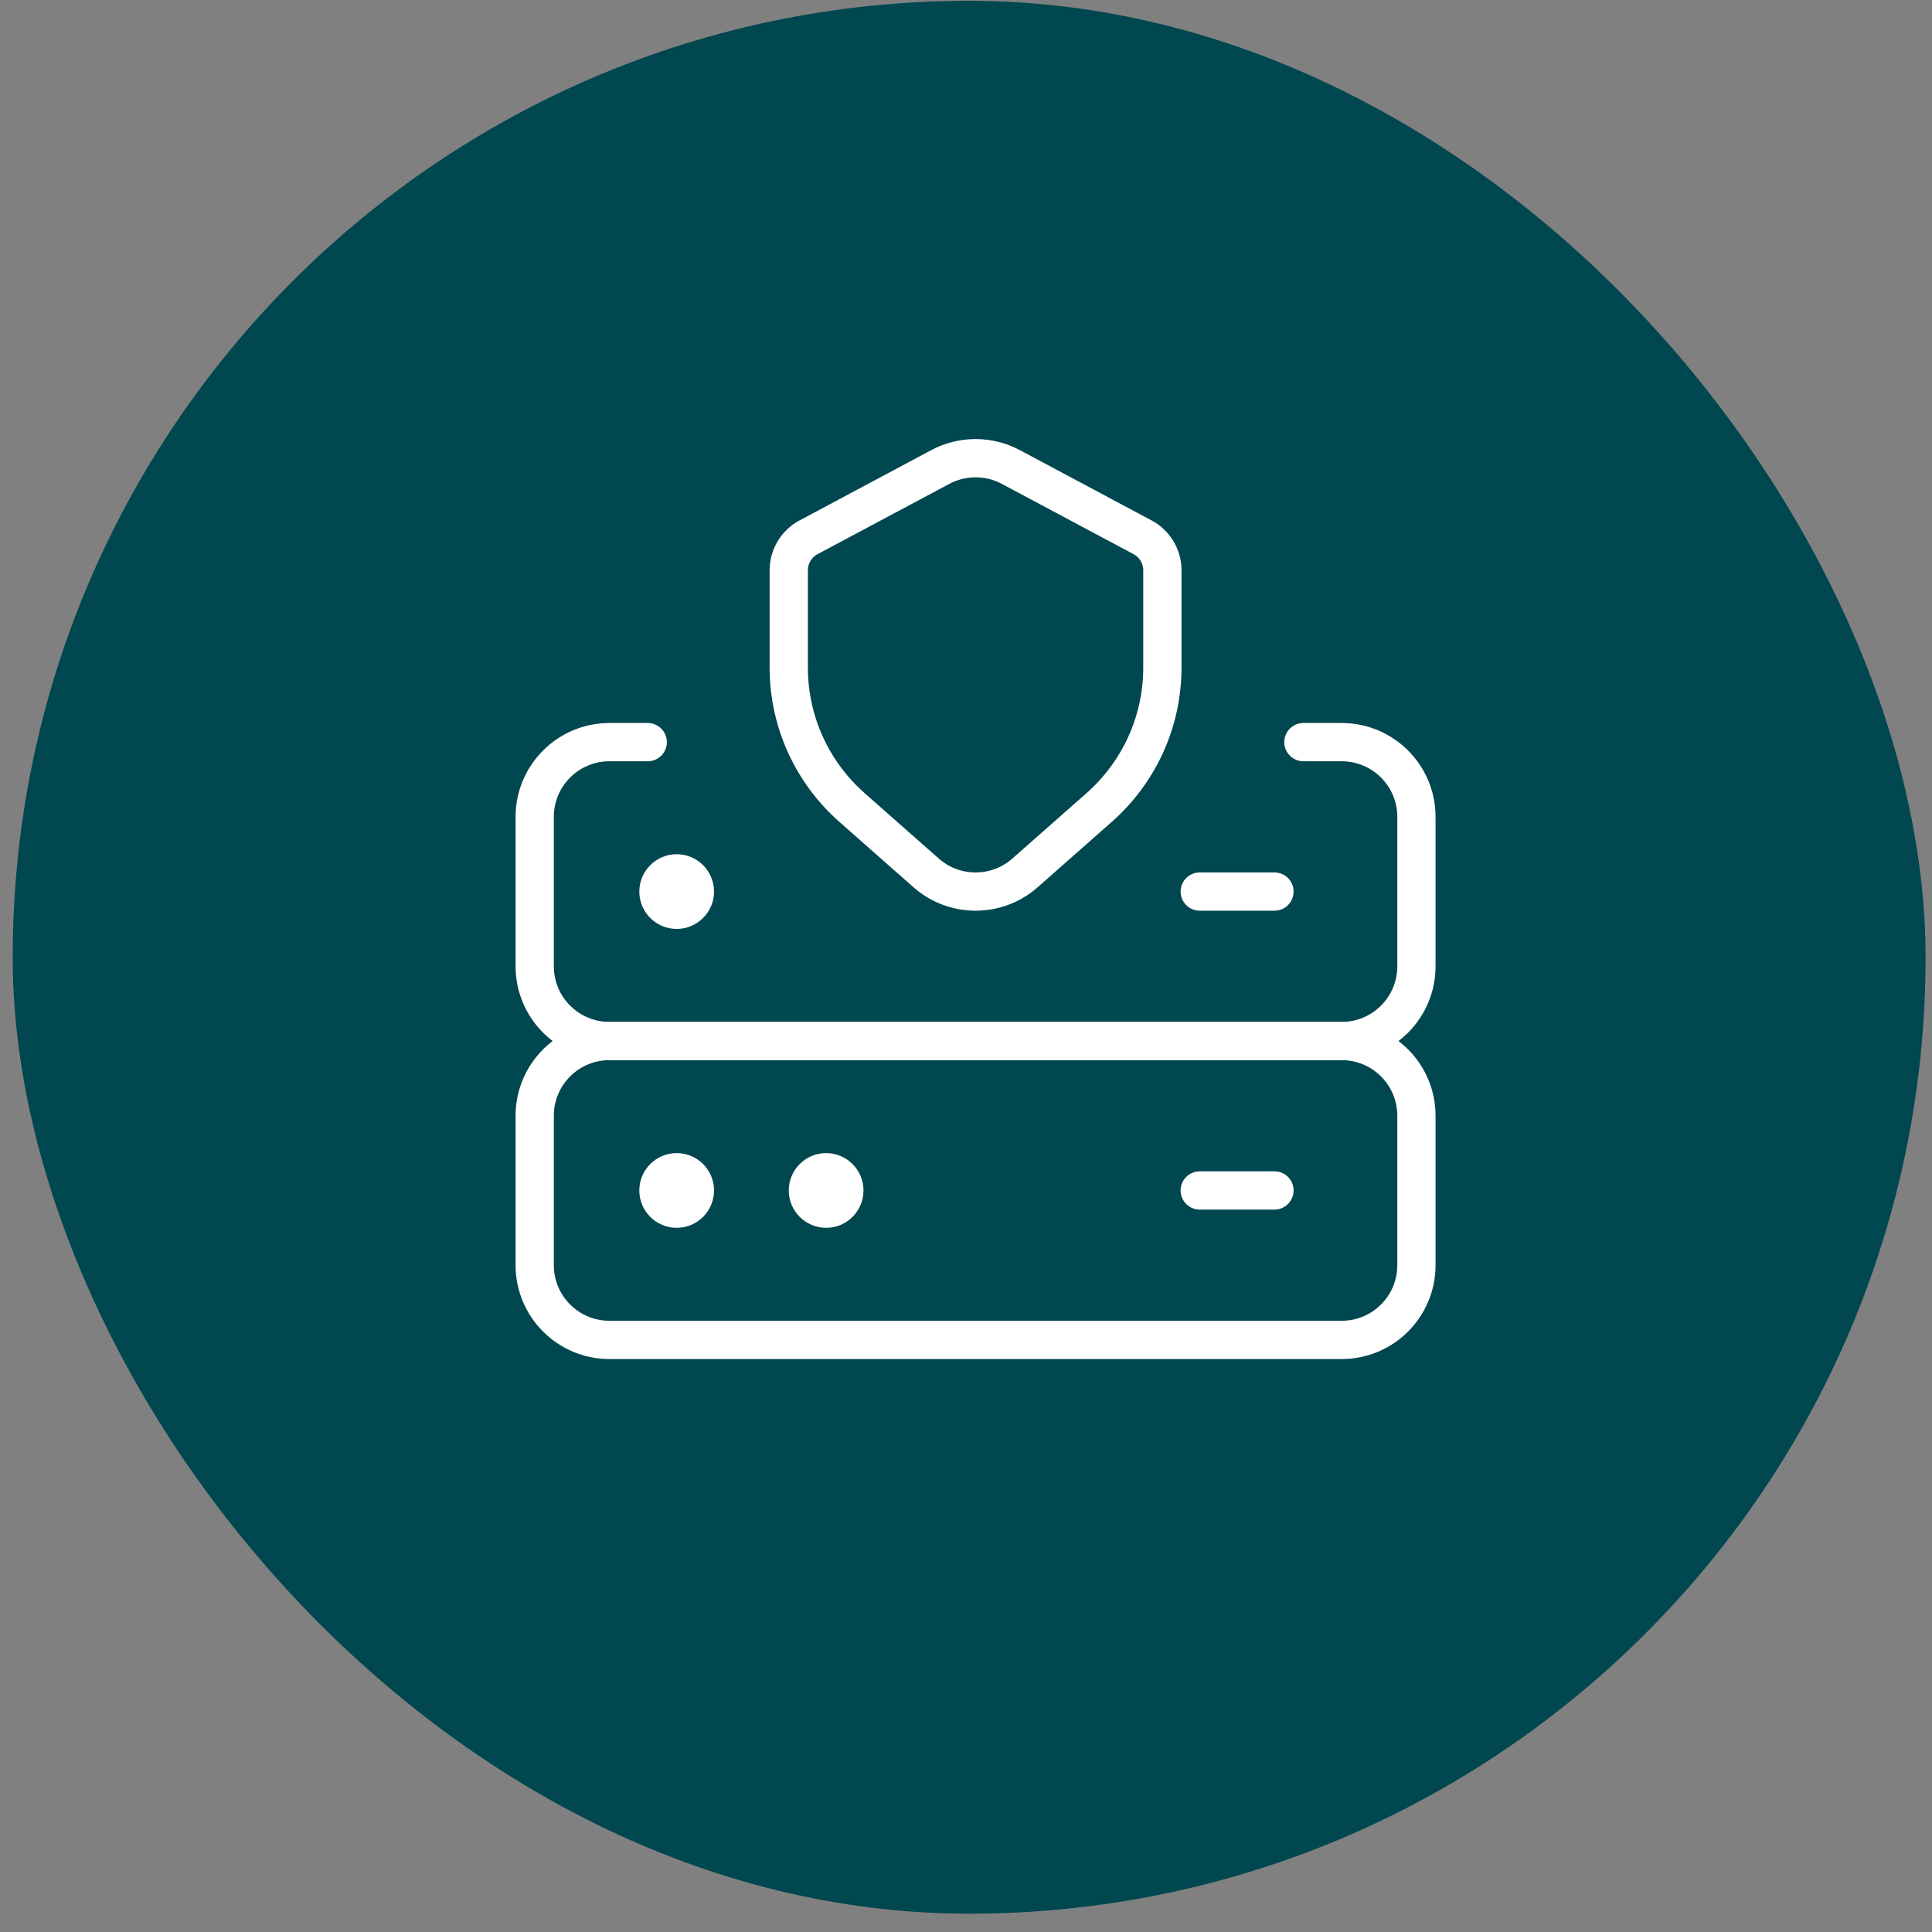
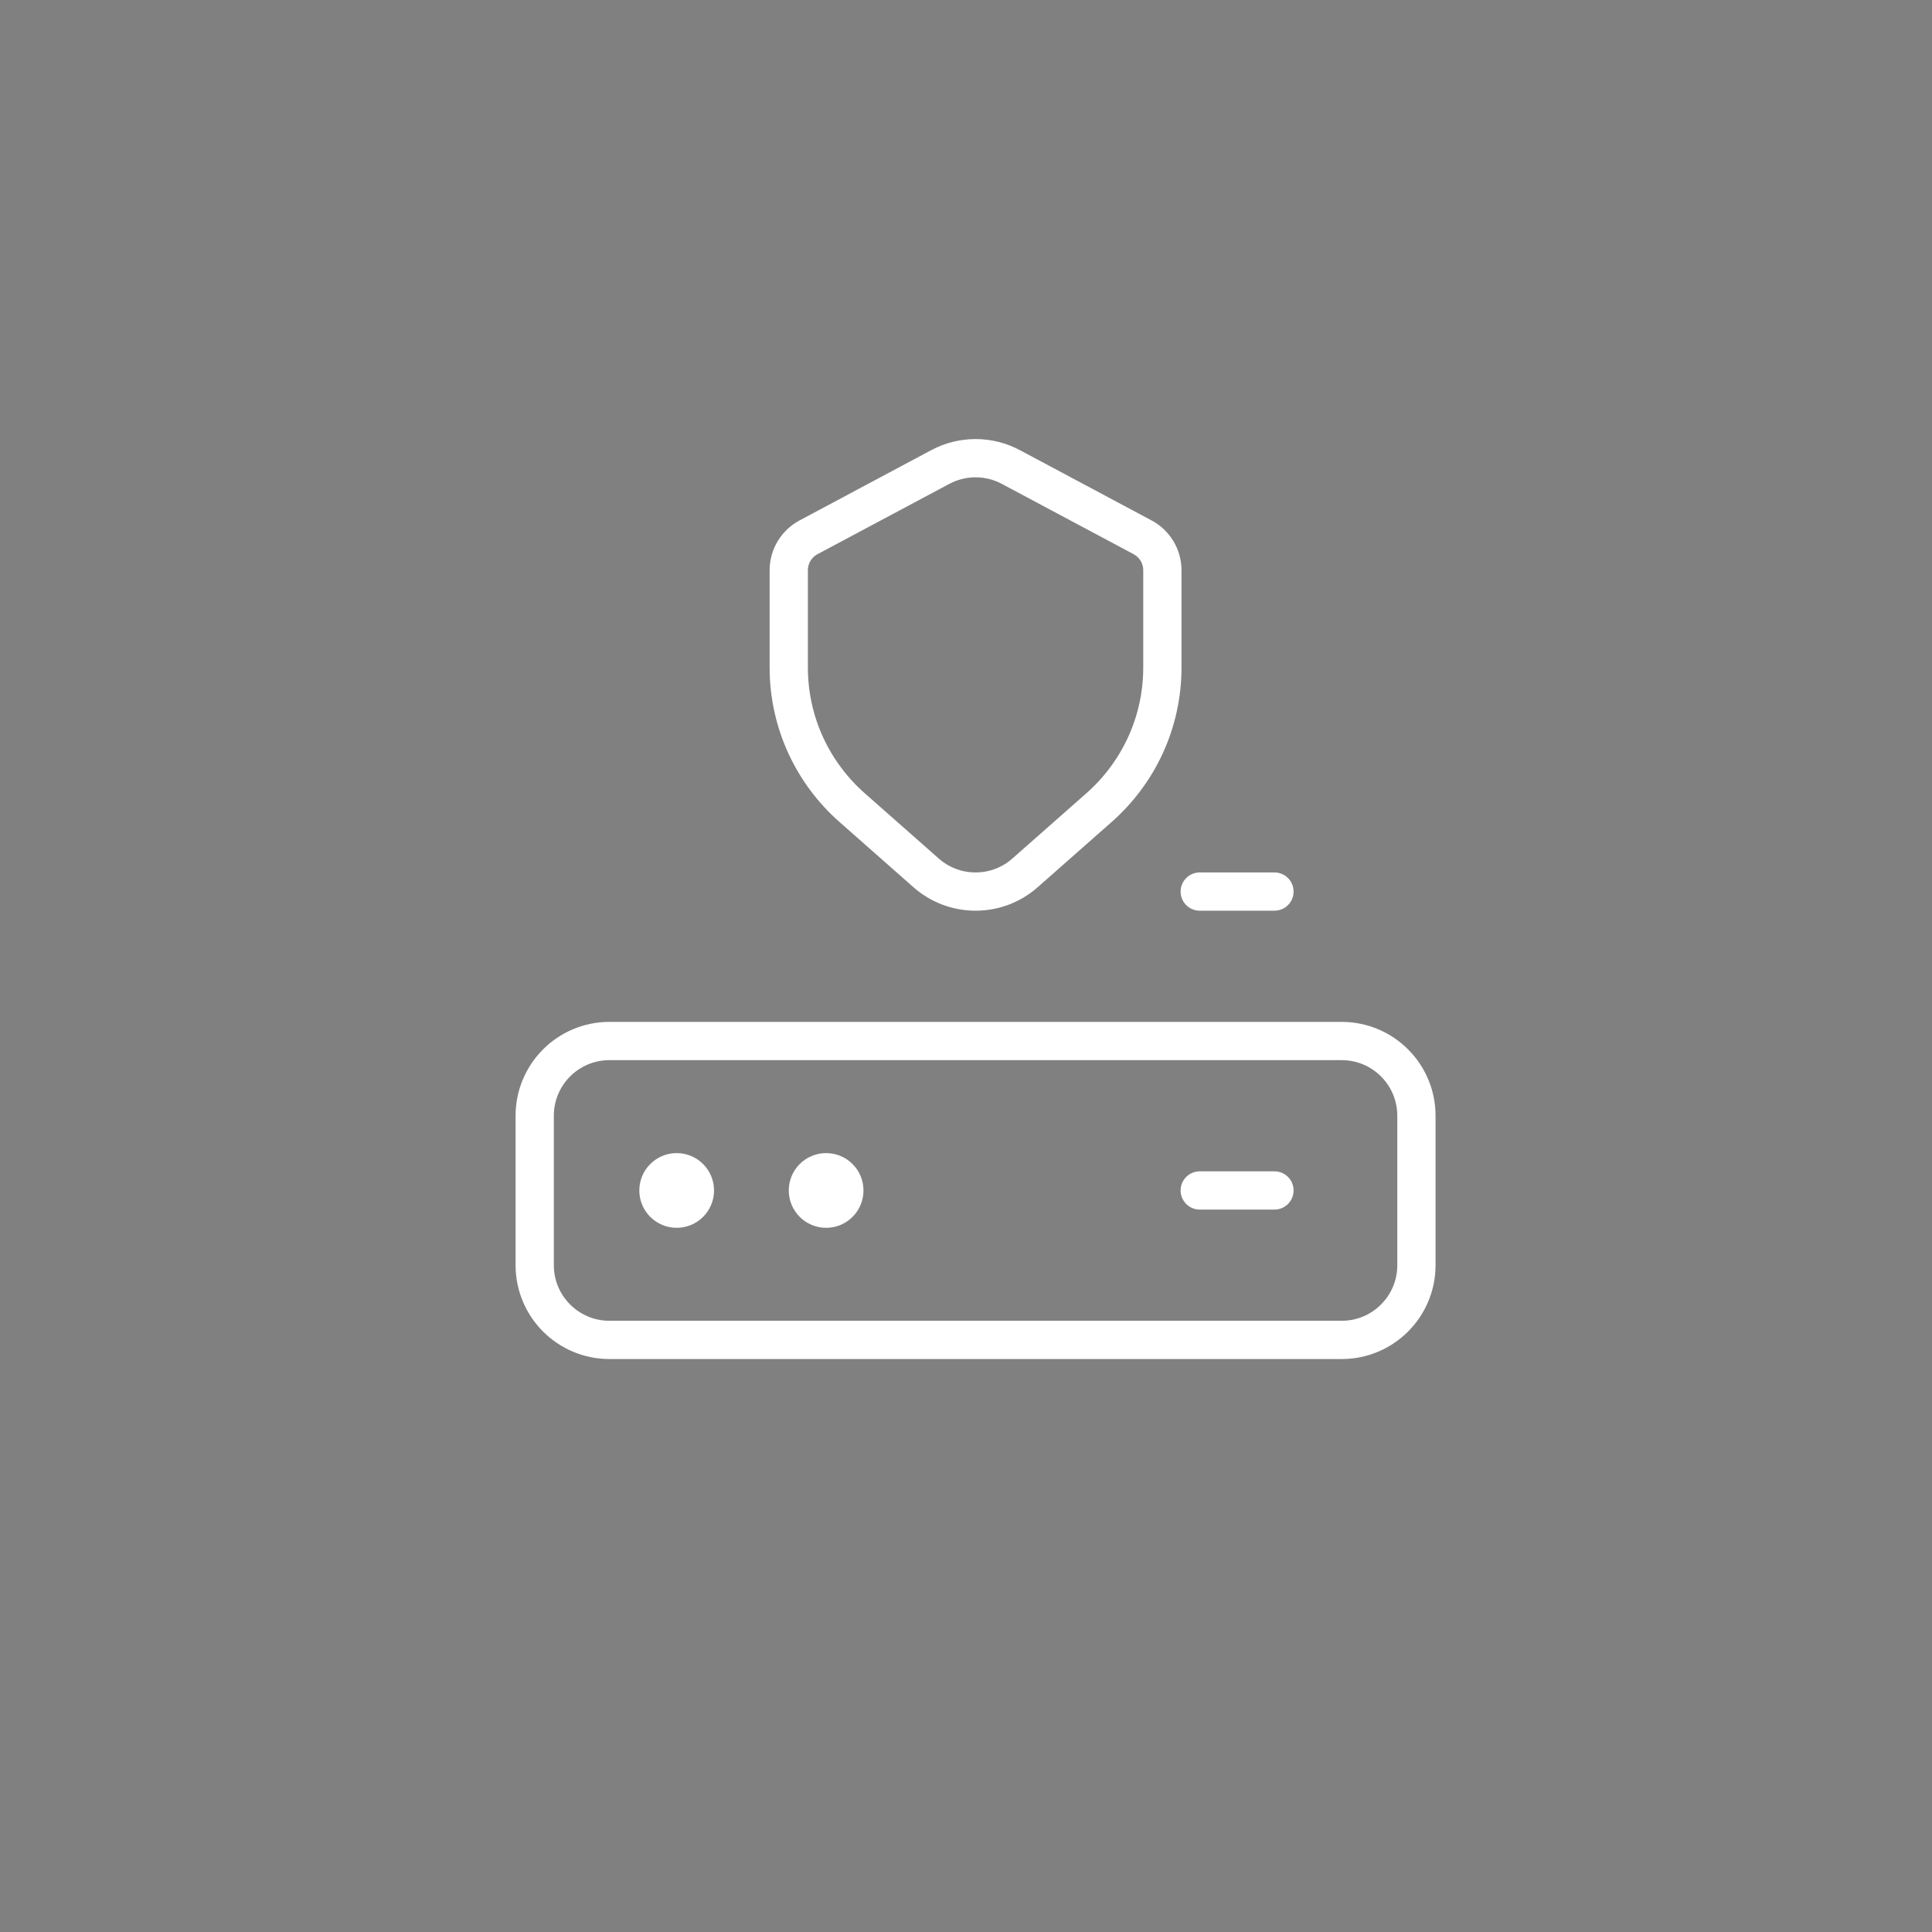
<svg xmlns="http://www.w3.org/2000/svg" width="101" height="101" viewBox="0 0 101 101" fill="none">
  <rect x="0" y="0" width="101" height="101" fill="#808080" stroke="none" />
-   <rect x="0.664" y="0.043" width="100" height="100" rx="50" fill="#014750" />
  <g clip-path="url(#clip0_628_152112)">
    <path d="M70.141 70.047H31.859C29.702 70.047 27.953 68.298 27.953 66.141V58.328C27.953 56.171 29.702 54.422 31.859 54.422H70.141C72.298 54.422 74.047 56.171 74.047 58.328V66.141C74.047 68.298 72.298 70.047 70.141 70.047Z" stroke="white" stroke-width="2" stroke-miterlimit="10" stroke-linecap="round" stroke-linejoin="round" />
-     <path d="M68.138 38.797H70.141C72.298 38.797 74.047 40.546 74.047 42.703V50.516C74.047 52.673 72.298 54.422 70.141 54.422H31.859C29.702 54.422 27.953 52.673 27.953 50.516V42.703C27.953 40.546 29.702 38.797 31.859 38.797H33.862" stroke="white" stroke-width="2" stroke-miterlimit="10" stroke-linecap="round" stroke-linejoin="round" />
    <path d="M66.625 62.234H62.719" stroke="white" stroke-width="2" stroke-miterlimit="10" stroke-linecap="round" stroke-linejoin="round" />
    <path d="M66.625 46.609H62.719" stroke="white" stroke-width="2" stroke-miterlimit="10" stroke-linecap="round" stroke-linejoin="round" />
    <circle cx="35.375" cy="62.234" r="1.953" fill="white" />
    <circle cx="43.188" cy="62.234" r="1.953" fill="white" />
-     <circle cx="35.375" cy="46.609" r="1.953" fill="white" />
    <path d="M42.27 28.088L49.164 24.41C49.712 24.119 50.336 23.953 51 23.953C51.664 23.953 52.288 24.119 52.836 24.41L59.73 28.088C60.346 28.417 60.766 29.066 60.766 29.812V34.891C60.766 37.809 59.486 40.428 57.456 42.218L53.583 45.634C52.894 46.241 51.99 46.609 51 46.609C50.01 46.609 49.106 46.241 48.417 45.634L44.545 42.219C42.515 40.429 41.234 37.809 41.234 34.891V29.812C41.234 29.066 41.654 28.417 42.27 28.088Z" stroke="white" stroke-width="2" stroke-miterlimit="10" stroke-linecap="round" stroke-linejoin="round" />
  </g>
  <defs>
    <clipPath id="clip0_628_152112">
      <rect width="50" height="50" fill="white" transform="translate(26 22)" />
    </clipPath>
  </defs>
</svg>